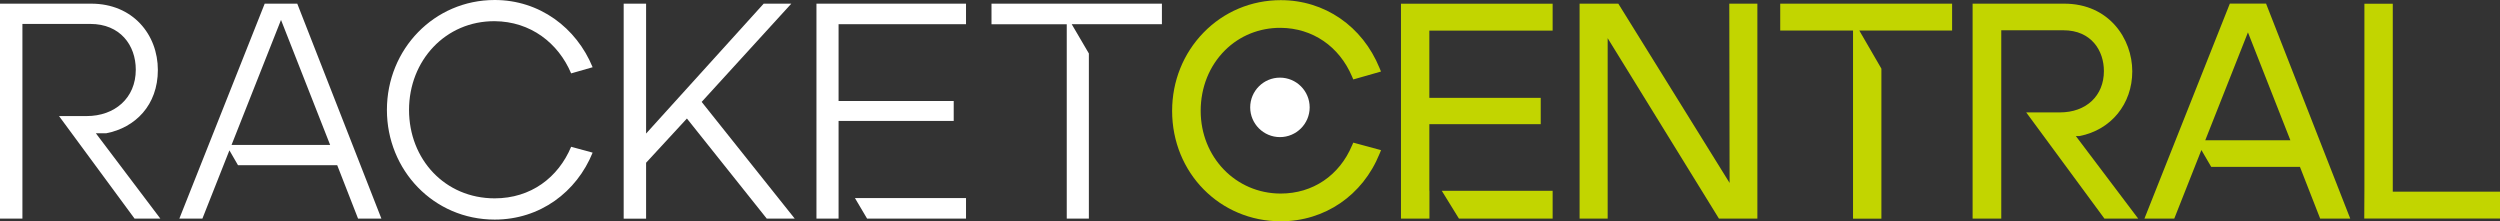
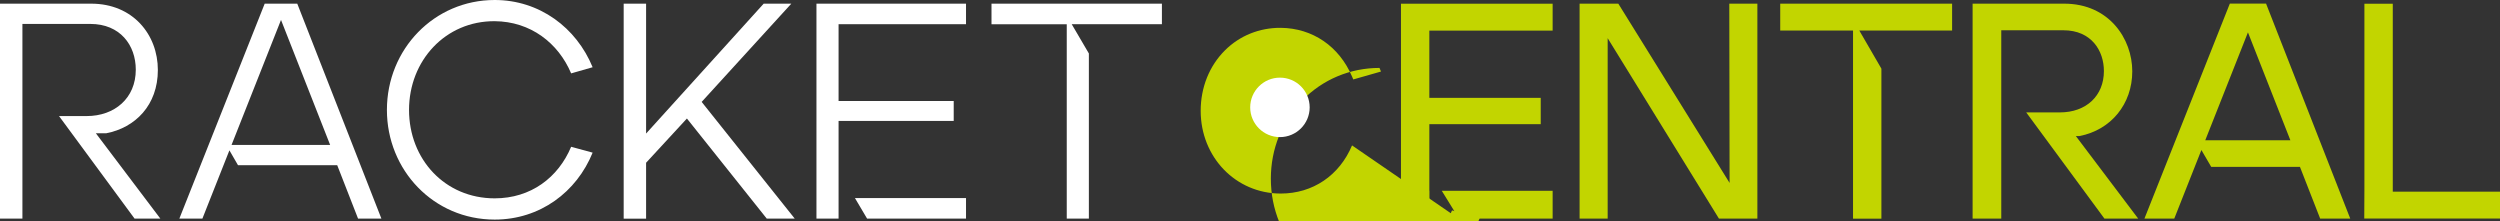
<svg xmlns="http://www.w3.org/2000/svg" id="Capa_1" viewBox="0 0 512 45.32">
  <rect x="0" y="0" width="512" height="45.32" fill="#333333" stroke="none" />
  <defs>
    <style>.cls-1{fill:none;}.cls-1,.cls-2,.cls-3{stroke-width:0px;}.cls-2{fill:#c2d500;}.cls-3{fill:#fff;}.cls-4{clip-path:url(#clippath);}</style>
    <clipPath id="clippath">
      <rect class="cls-1" width="512" height="45.32" />
    </clipPath>
  </defs>
  <g class="cls-4">
    <path class="cls-3" d="m0,.75h18.68c8.55,0,13.65,6.35,13.65,13.58s-4.65,11.82-10.56,12.96h-2.14l13.21,17.48h-5.28l-15.47-21h5.66c5.72,0,10.06-3.65,10.06-9.5,0-5.03-3.21-9.37-9.31-9.37H4.59v39.87H0V.75Z" />
    <path class="cls-3" d="m54.21.75h6.67l17.23,44.02h-4.78l-4.27-10.94h-20.32l-2.4-4.15h21.27l-10.06-25.6-16.1,40.69h-4.72L54.21.75Z" />
    <path class="cls-3" d="m79.24,22.51c0-12.45,9.69-22.51,22.07-22.51,9.18,0,16.73,5.66,20.06,13.77l-4.4,1.26c-2.64-6.23-8.3-10.63-15.66-10.69-10.06-.06-17.54,8.05-17.54,18.17s7.36,18.11,17.54,18.11c7.42,0,13.02-4.27,15.66-10.56l4.4,1.2c-3.27,8.05-10.75,13.71-20.06,13.71-12.51,0-22.07-10.13-22.07-22.45Z" />
    <path class="cls-3" d="m162.75,44.77h-5.72l-16.35-20.5-8.36,9.06v11.45h-4.59V.75h4.59v26.6L156.4.75h5.66l-18.36,20.12,19.06,23.9Z" />
    <path class="cls-3" d="m167.21.75h30.63v4.21h-26.1v15.72h23.58v4.09h-23.58v20h-4.53V.75h0Zm7.88,39.81h22.75v4.21h-20.26l-2.49-4.21Z" />
    <path class="cls-3" d="m218.47,4.97h-15.41V.75h34.9v4.21h-18.47l3.51,5.99v33.82h-4.53V4.97h0Z" />
-     <polygon class="cls-2" points="474.58 41.51 476.95 37.29 474.56 37.29 474.58 41.51" />
    <polygon class="cls-2" points="354.22 37.46 331.43 .75 323.5 .75 323.5 44.77 329.25 44.77 329.25 7.82 352.04 44.77 359.91 44.77 359.91 .75 354.16 .75 354.22 37.46" />
    <path class="cls-2" d="m425.76,27.86h.13c6.46-1.25,10.8-6.57,10.8-13.25s-4.78-13.86-13.92-13.86h-18.78v44.02h5.87V6.2h12.73c5.73,0,8.29,4.19,8.29,8.35,0,5.07-3.62,8.47-9.02,8.47h-6.89l16.02,21.75h6.91l-12.77-16.91h.63Z" />
    <polygon class="cls-2" points="490.04 39.26 490.04 .76 484.23 .76 484.23 38.57 484.2 44.76 512 44.76 512 39.26 490.04 39.26" />
-     <path class="cls-2" d="m276.9,29.78c-2.59,6.17-8.05,9.86-14.61,9.86-9.19,0-16.39-7.44-16.39-16.94,0-4.8,1.77-9.21,4.99-12.41,3.01-2.99,7.06-4.62,11.4-4.59,6.52.06,11.98,3.79,14.61,9.98l.25.59,5.68-1.62-.31-.74C279.01,5.34,271.26.03,262.3.03c-6.02,0-11.64,2.36-15.81,6.64-4.15,4.26-6.44,9.95-6.44,16.04,0,12.68,9.77,22.61,22.25,22.61,9.01,0,16.77-5.3,20.23-13.82l.31-.75-5.69-1.54-.25.58Z" />
+     <path class="cls-2" d="m276.9,29.78c-2.59,6.17-8.05,9.86-14.61,9.86-9.19,0-16.39-7.44-16.39-16.94,0-4.8,1.77-9.21,4.99-12.41,3.01-2.99,7.06-4.62,11.4-4.59,6.52.06,11.98,3.79,14.61,9.98l.25.59,5.68-1.62-.31-.74c-6.02,0-11.64,2.36-15.81,6.64-4.15,4.26-6.44,9.95-6.44,16.04,0,12.68,9.77,22.61,22.25,22.61,9.01,0,16.77-5.3,20.23-13.82l.31-.75-5.69-1.54-.25.58Z" />
    <path class="cls-3" d="m268.22,21.99c0,3.36-2.73,6.09-6.09,6.09s-6.09-2.73-6.09-6.09,2.73-6.09,6.09-6.09c3.36,0,6.09,2.72,6.09,6.09Z" />
    <polygon class="cls-2" points="364.59 6.26 379.5 6.26 379.5 44.78 385.31 44.78 385.31 14.06 380.79 6.26 399.79 6.26 399.79 .75 364.59 .75 364.59 6.26" />
    <polygon class="cls-2" points="456.67 .74 439.18 44.77 445.29 44.77 449.47 34.2 460.38 6.63 469.07 28.73 449.66 28.73 447.45 34.18 450.58 30.27 452.86 34.18 471.03 34.18 475.17 44.77 481.33 44.77 464.09 .74 456.67 .74" />
    <polygon class="cls-2" points="295.29 39.08 295.28 39.08 298.79 44.77 317.98 44.77 317.98 39.08 295.29 39.08" />
    <polygon class="cls-2" points="292.75 39.08 292.73 39.08 292.73 25.43 315.54 25.43 315.54 20.04 292.73 20.04 292.73 6.27 317.98 6.27 317.98 .76 286.92 .76 286.92 44.77 292.75 44.77 292.75 39.08" />
  </g>
</svg>